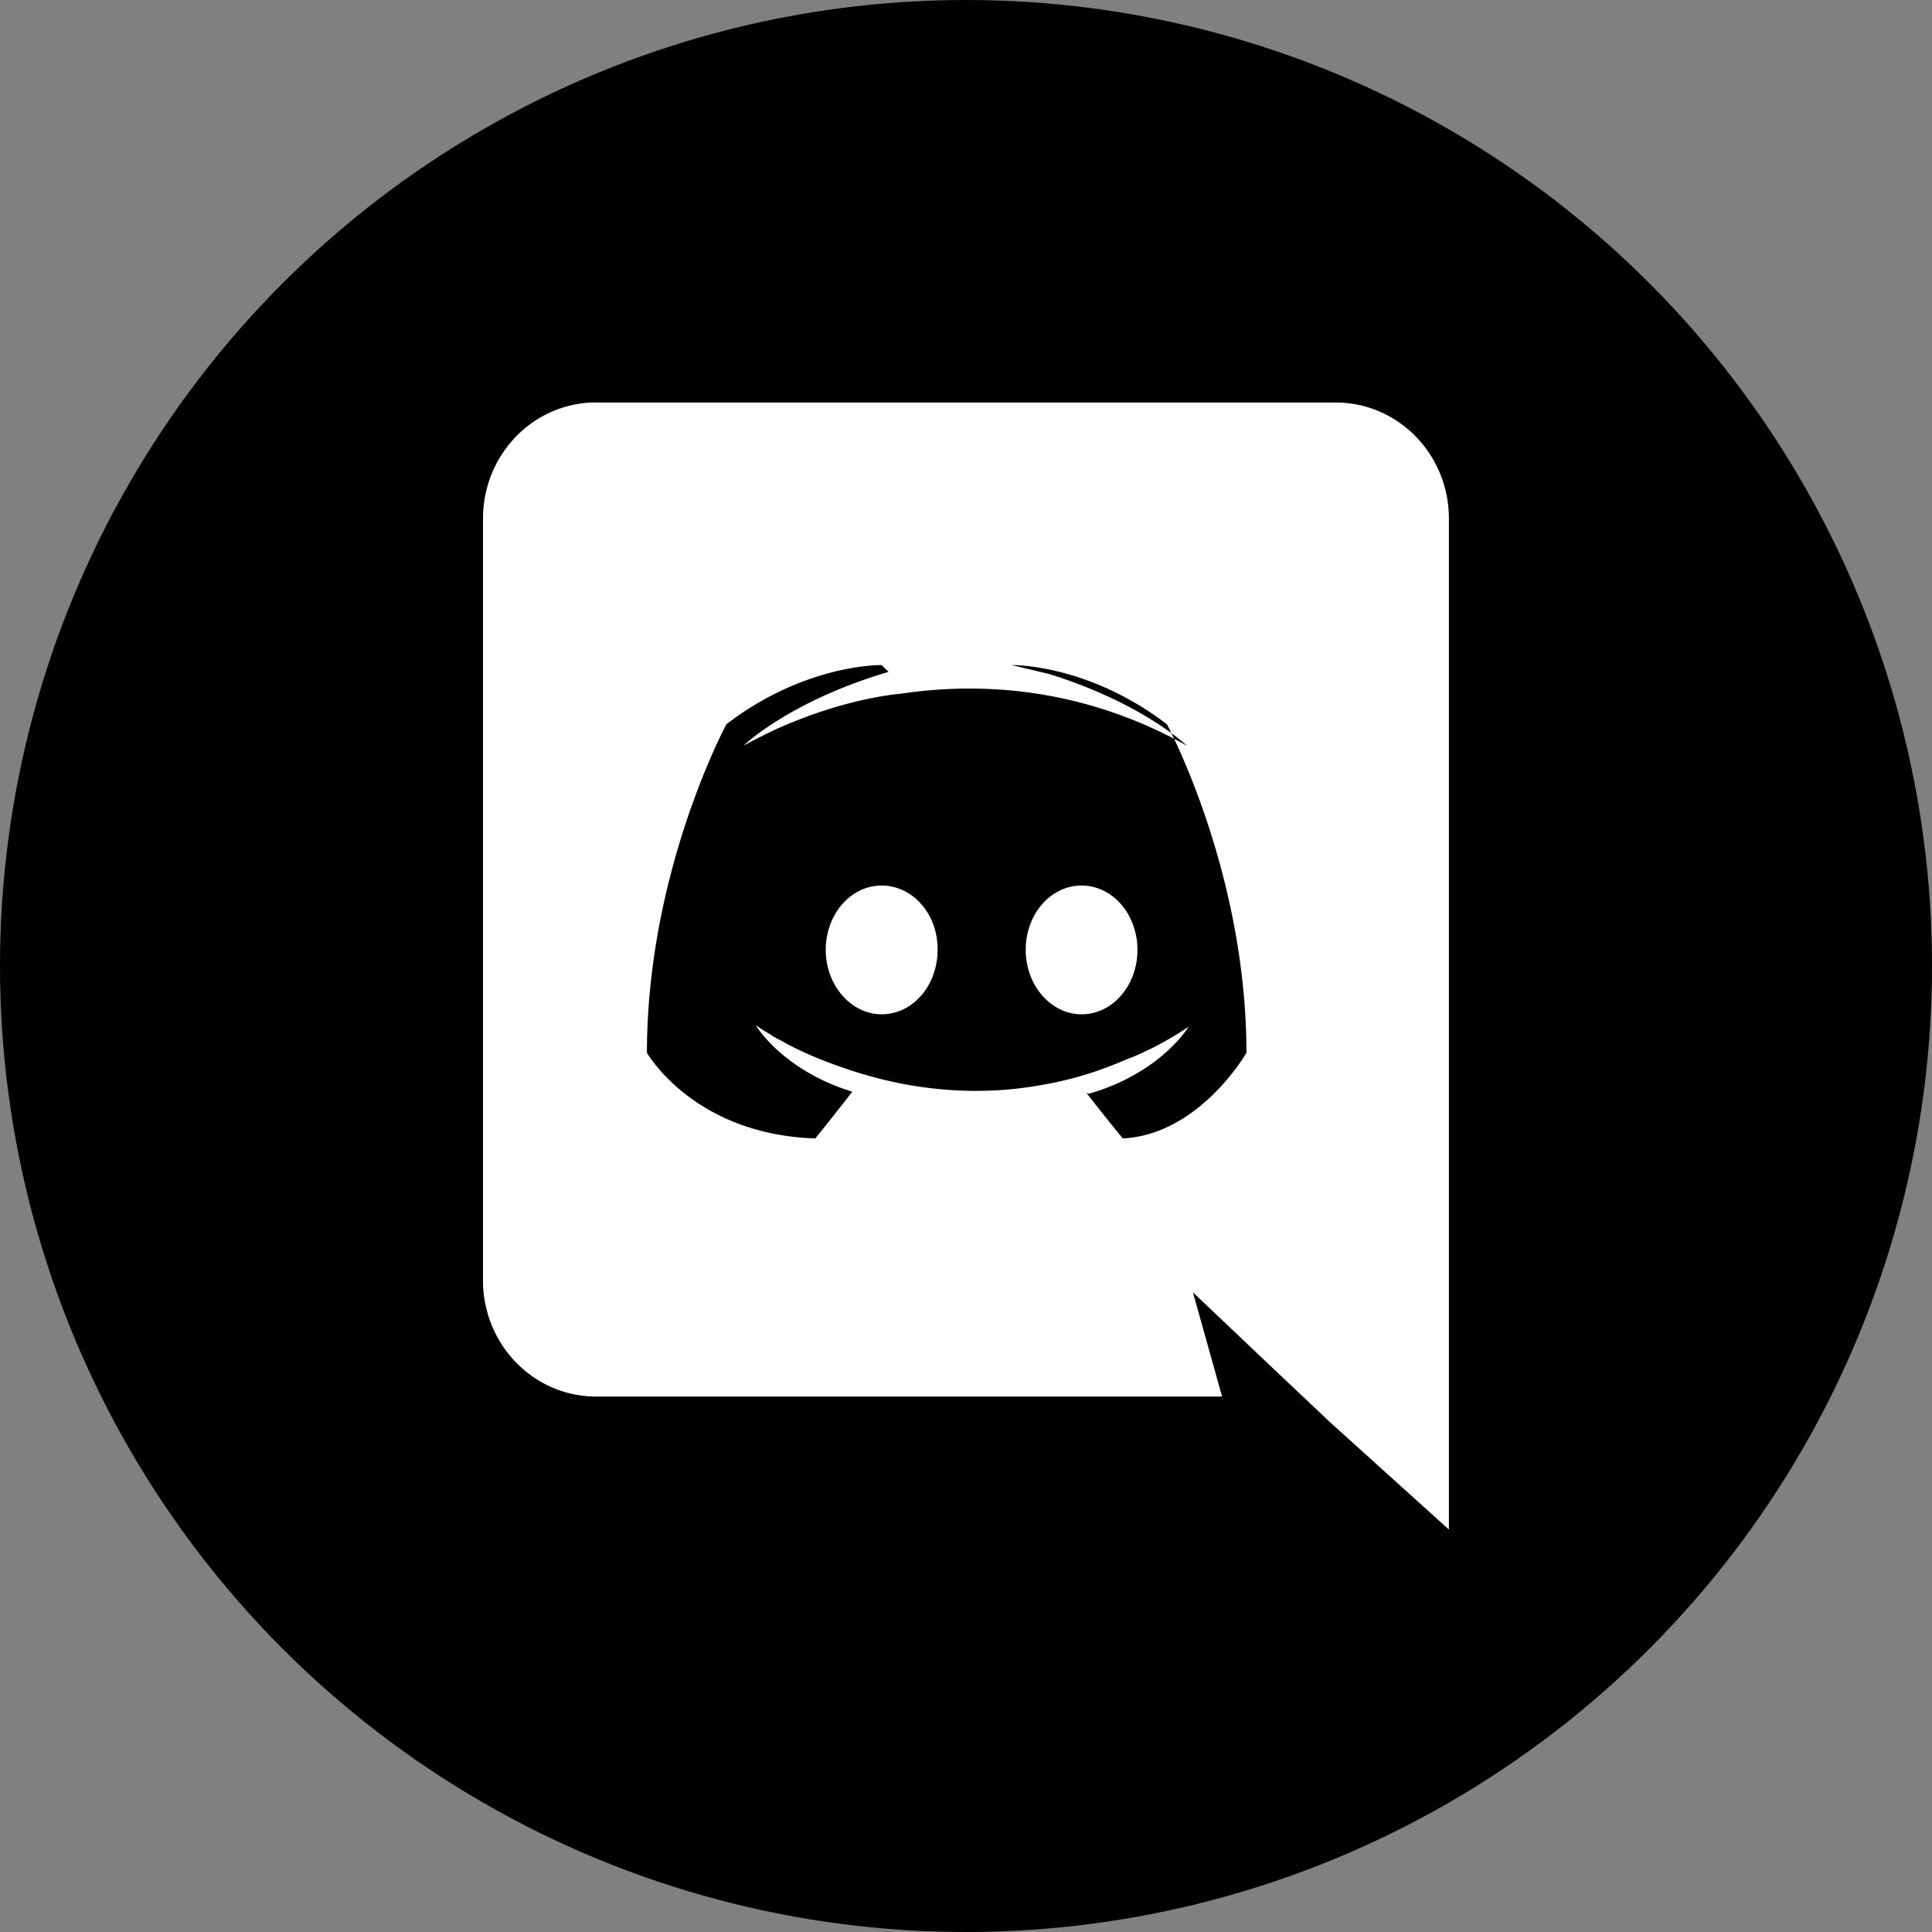
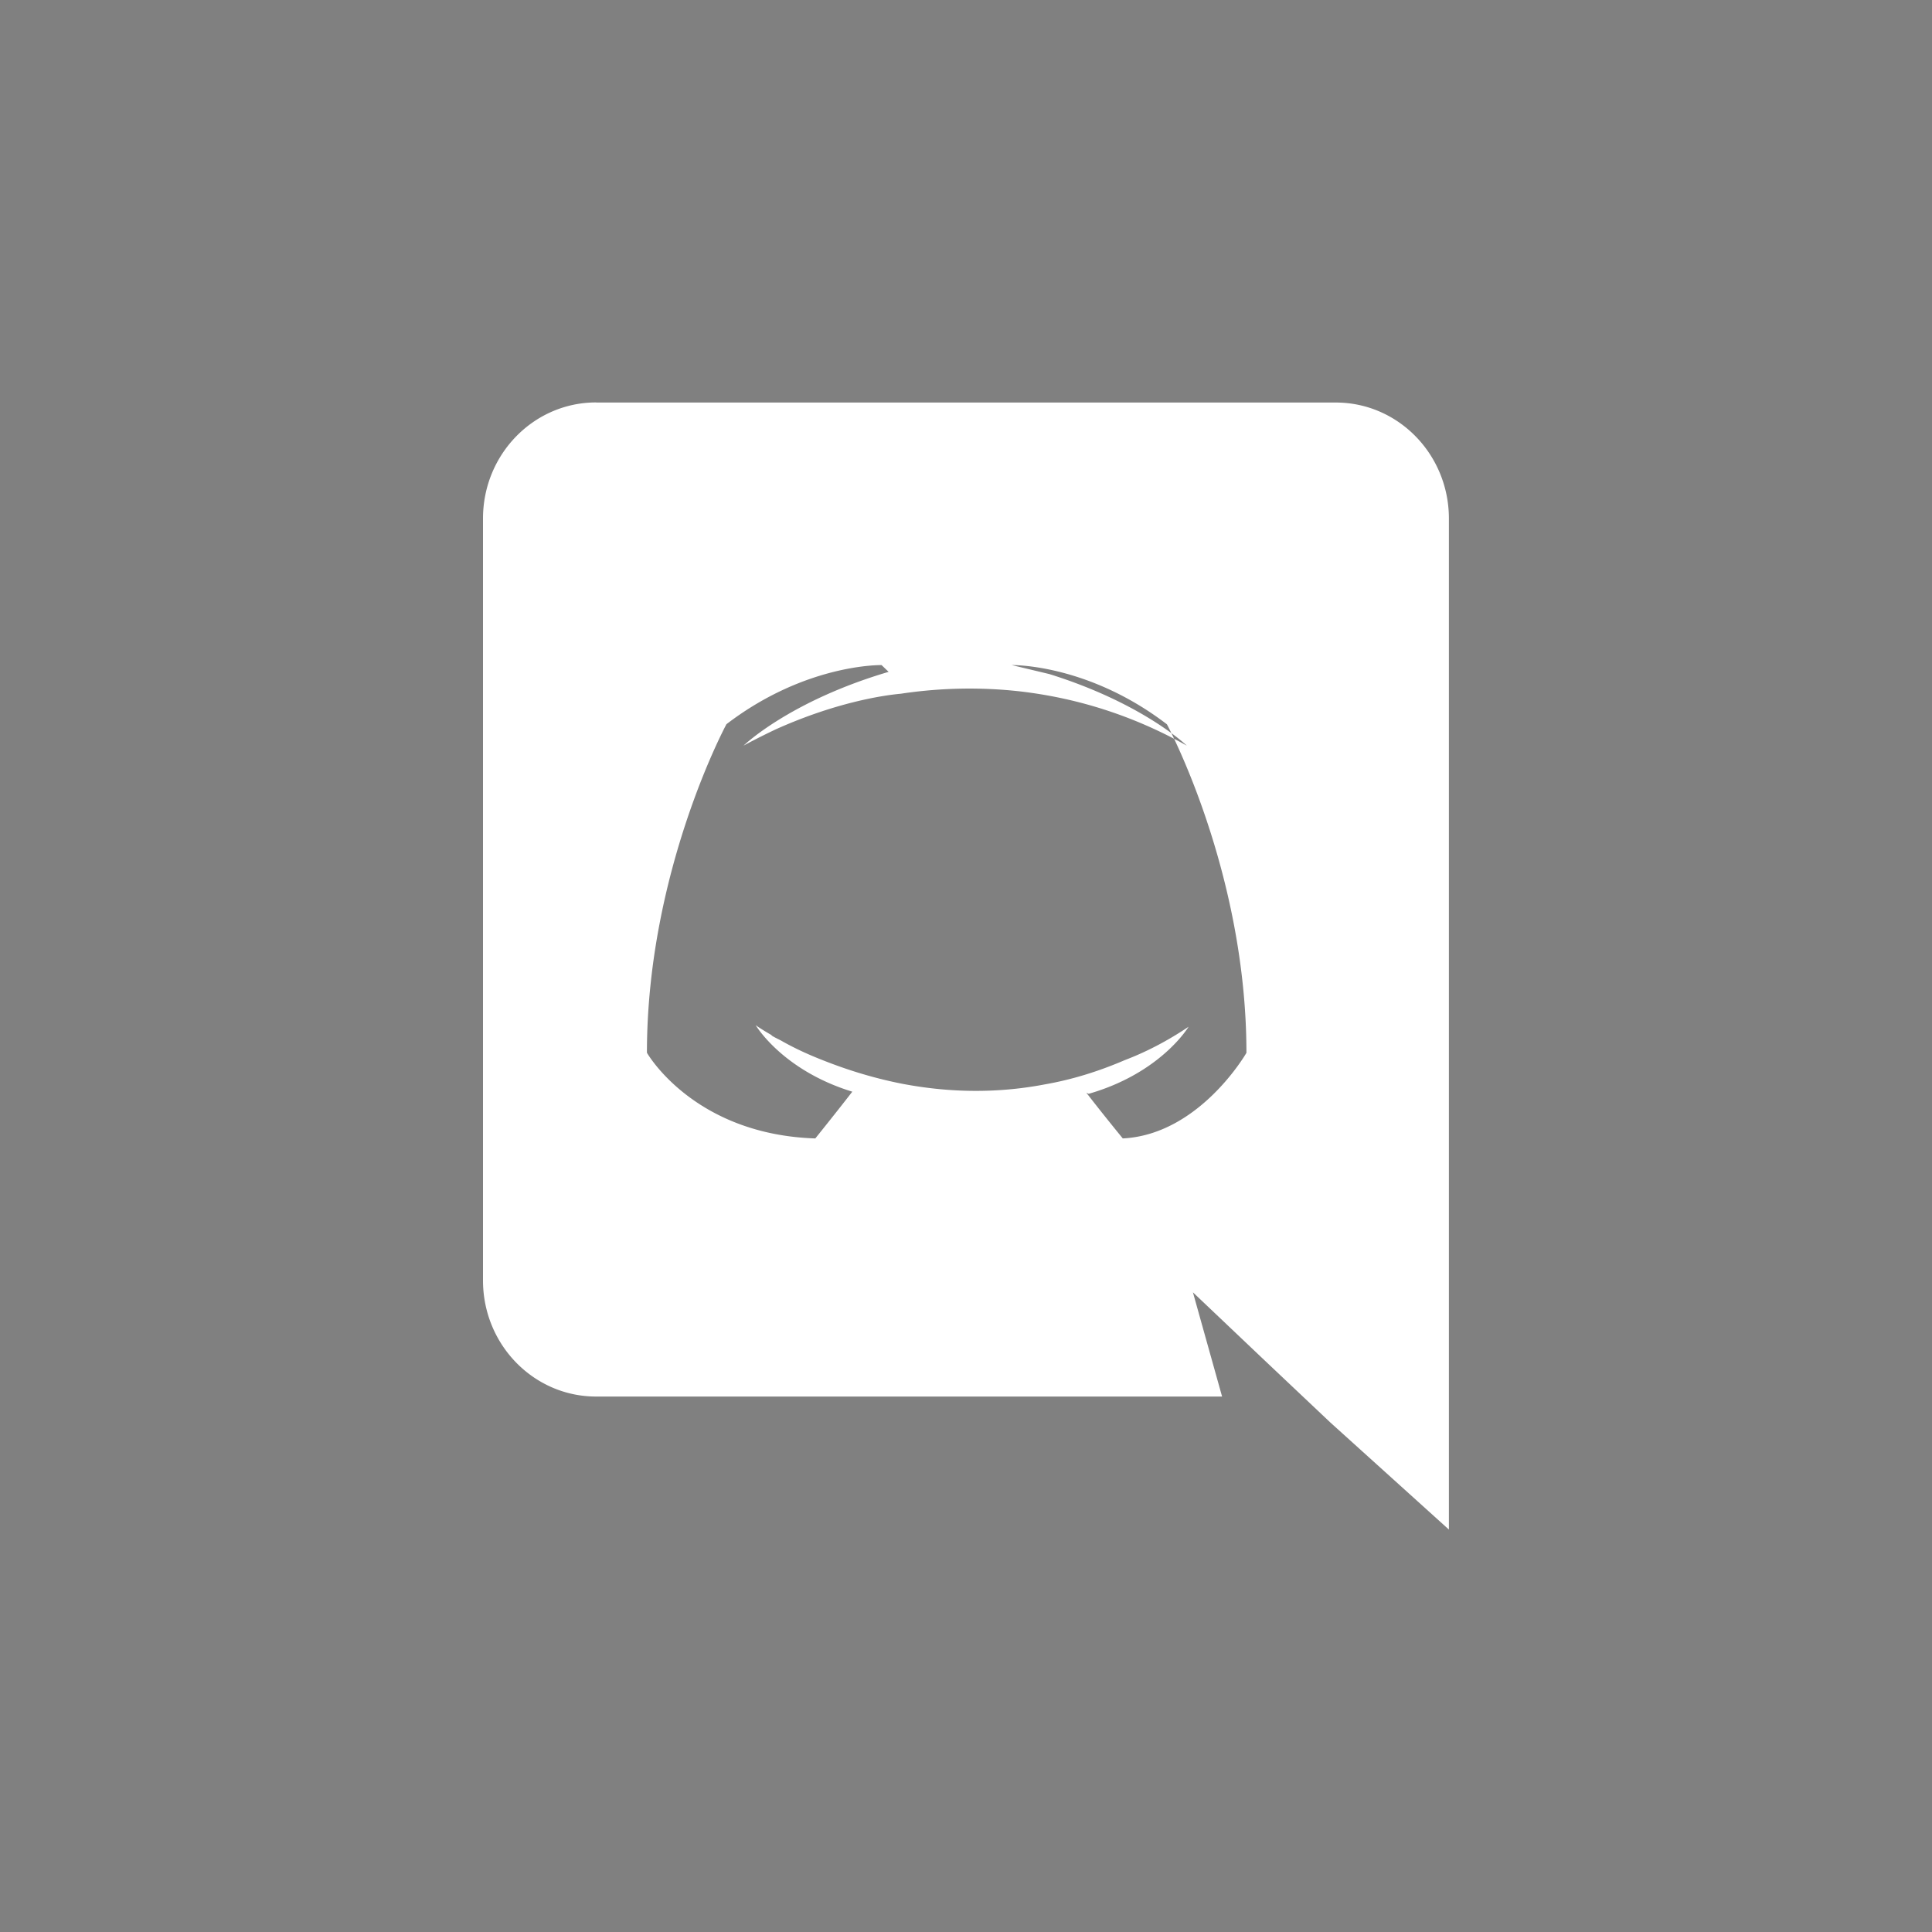
<svg xmlns="http://www.w3.org/2000/svg" width="20" height="20" viewBox="0 0 20 20">
  <rect x="0" y="0" width="20" height="20" fill="#808080" stroke="none" />
-   <circle cx="10" cy="10" r="10" fill="currentColor" />
  <path fill-rule="evenodd" clip-rule="evenodd" d="M6.171 4.167h7.657c.646 0 1.171.537 1.171 1.202v10.465L13.771 14.725 13.08 14.072l-.731-.694.302 1.079H6.171c-.646 0-1.171-.537-1.171-1.202V5.368c0-.665.525-1.202 1.171-1.202zM11.246 11.312c.171.222.377.473.377.473.795-.04 1.28-.886 1.28-.886 0-1.878-.823-3.401-.823-3.401-.823-.63-1.606-.613-1.606-.613L10.863 6.978c.971.303 1.423.741 1.423.741-.594-.333-1.177-.497-1.72-.561-.411-.047-.805-.035-1.153.011a2.38 2.38 0 00-.084.012c-.2.018-.685.094-1.296.368-.211.1-.336.17-.336.17s.474-.461 1.502-.764L9.126 6.885s-.783-.018-1.606.612c0 0-.823 1.522-.823 3.401 0 0 .48.846 1.743.887 0 0 .212-.263.383-.484-.725-.222-1-.688-1-.688s.057.041.16.1c.006.006.011.012.022.017.009.005.017.01.026.014.008.004.016.009.025.013.009.004.017.009.026.013.143.082.286.146.417.198.235.094.515.187.84.251.429.082.932.111 1.48.006.268-.047.542-.129.828-.252.2-.076.423-.187.657-.344 0 0-.285.479-1.034.694z" fill="#fff" />
-   <path fill-rule="evenodd" clip-rule="evenodd" d="M8.548 9.833c0-.366.256-.666.579-.666.324 0 .584.3.579.666 0 .367-.255.667-.579.667-.317 0-.579-.3-.579-.667zM10.618 9.833c0-.366.255-.666.578-.666.323 0 .579.3.579.666 0 .367-.256.667-.579.667-.318 0-.578-.3-.578-.667z" fill="#fff" />
</svg>